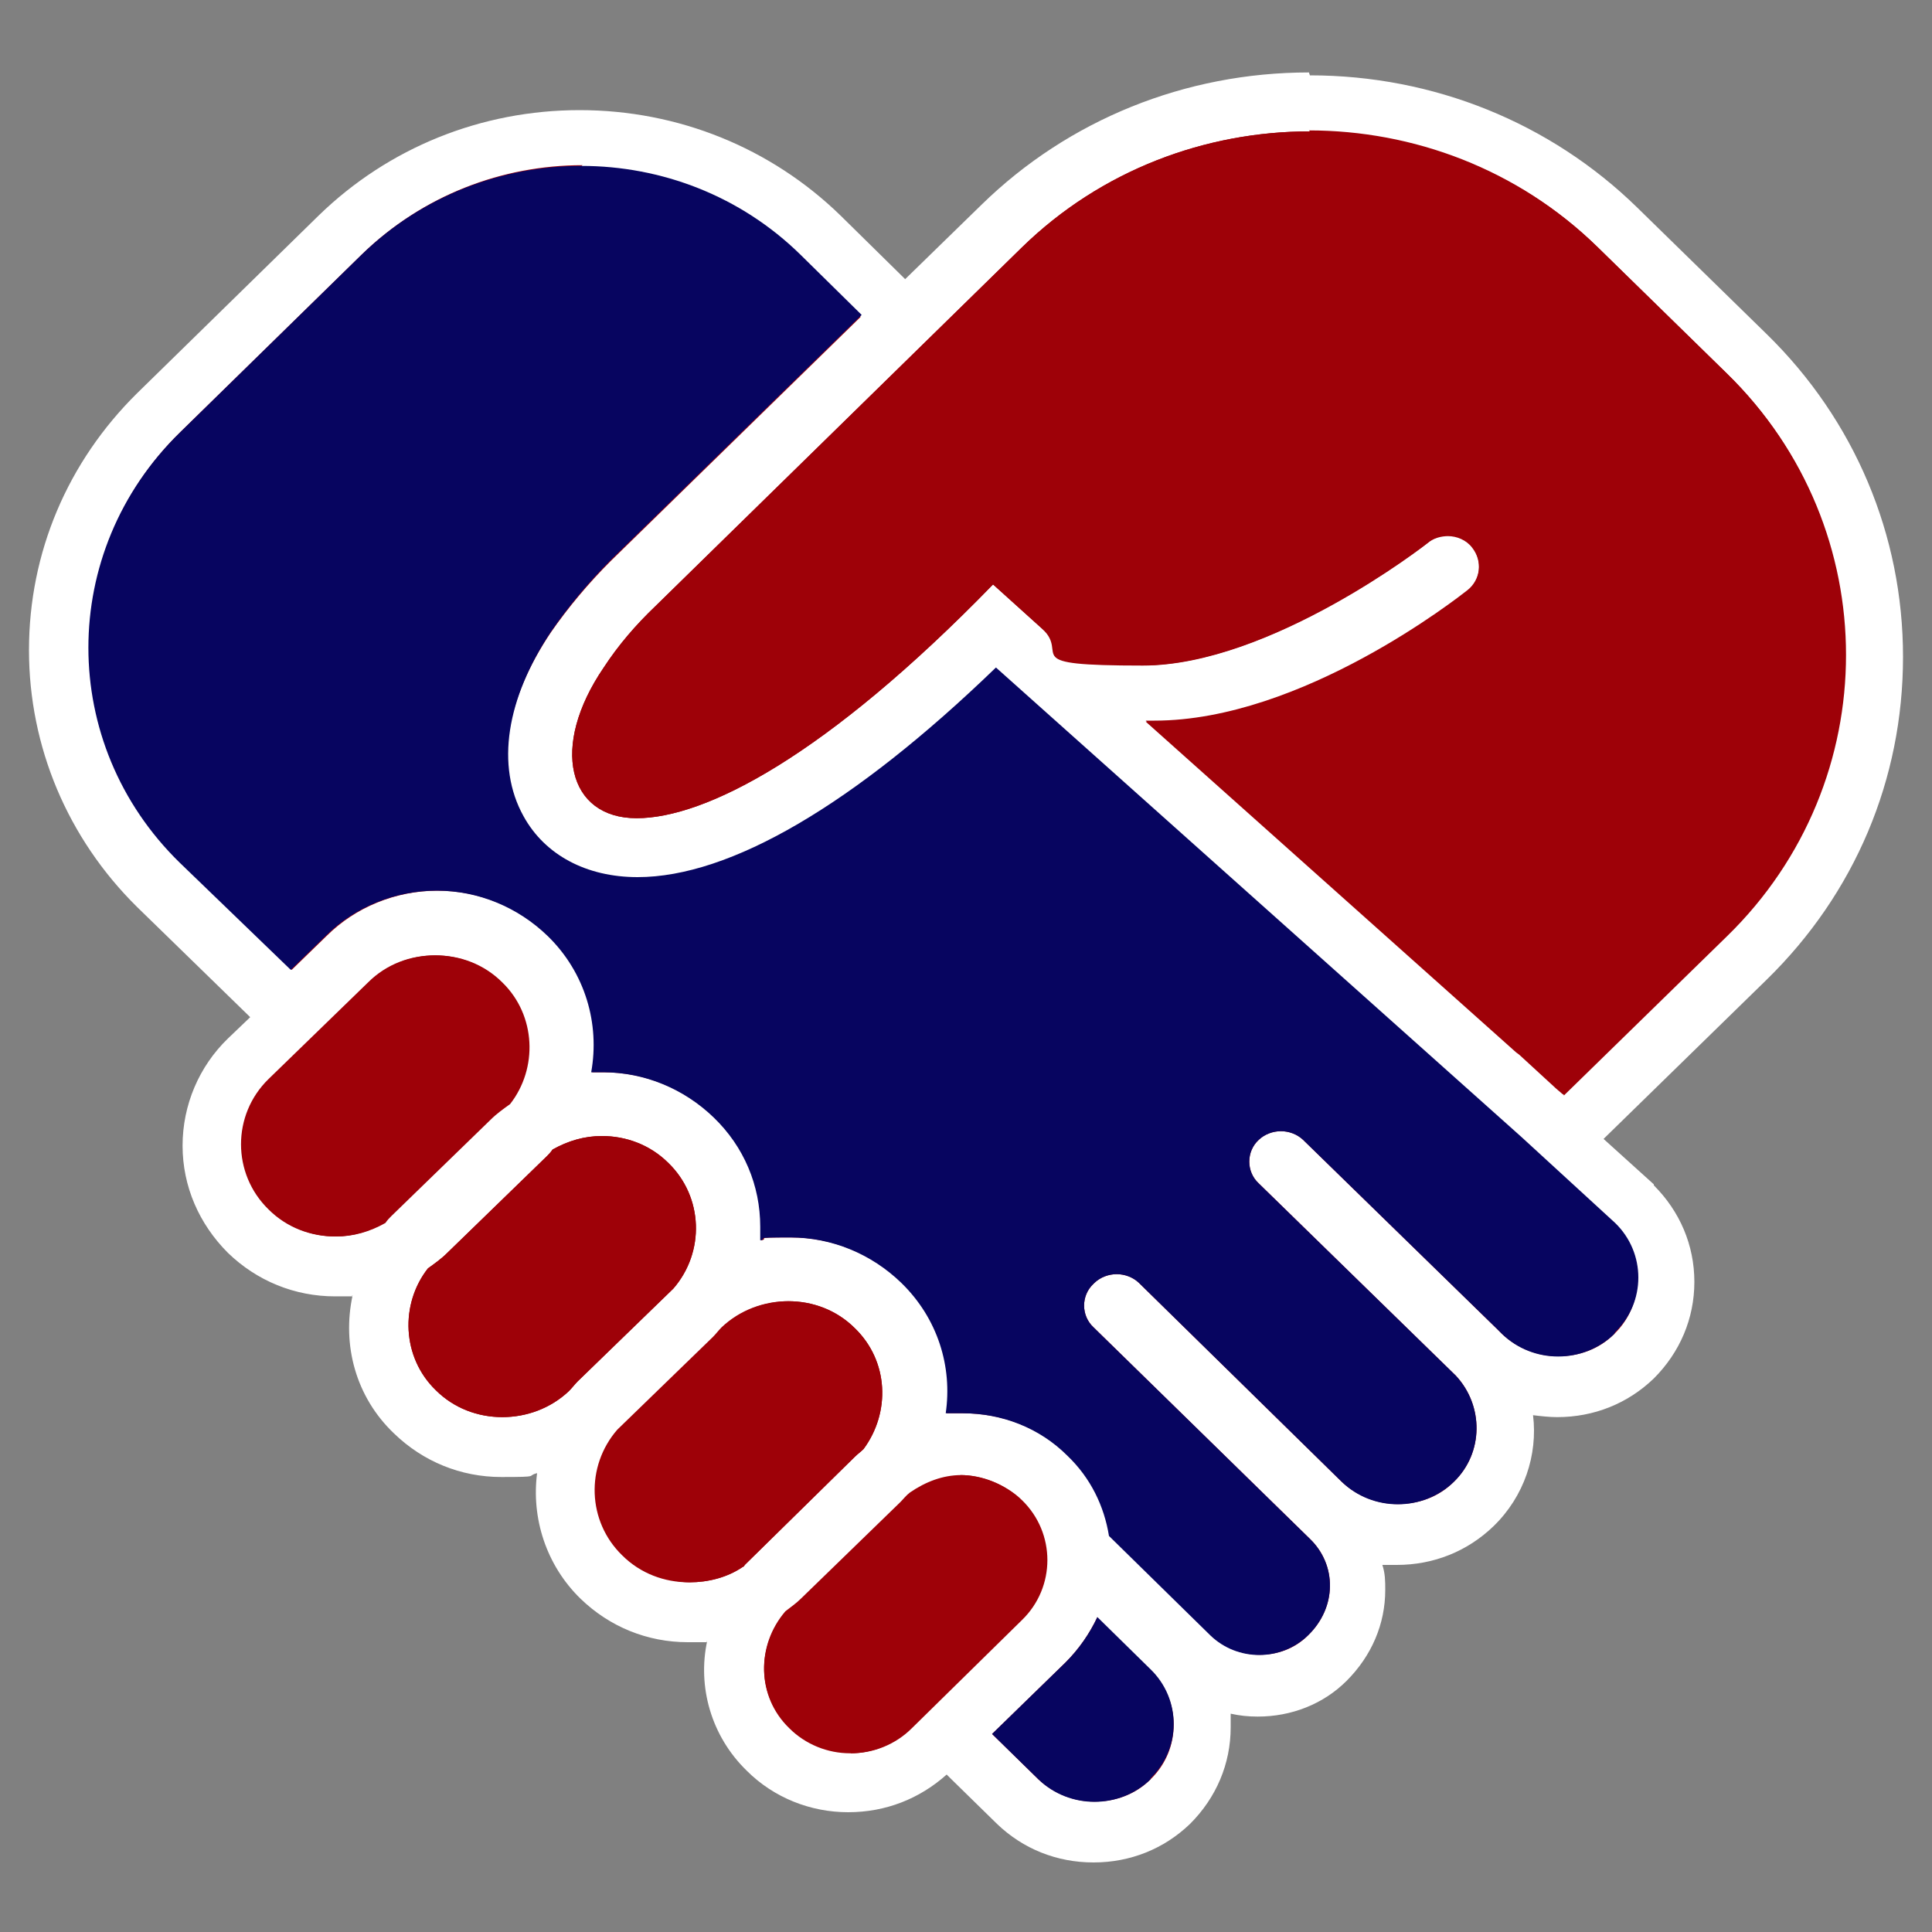
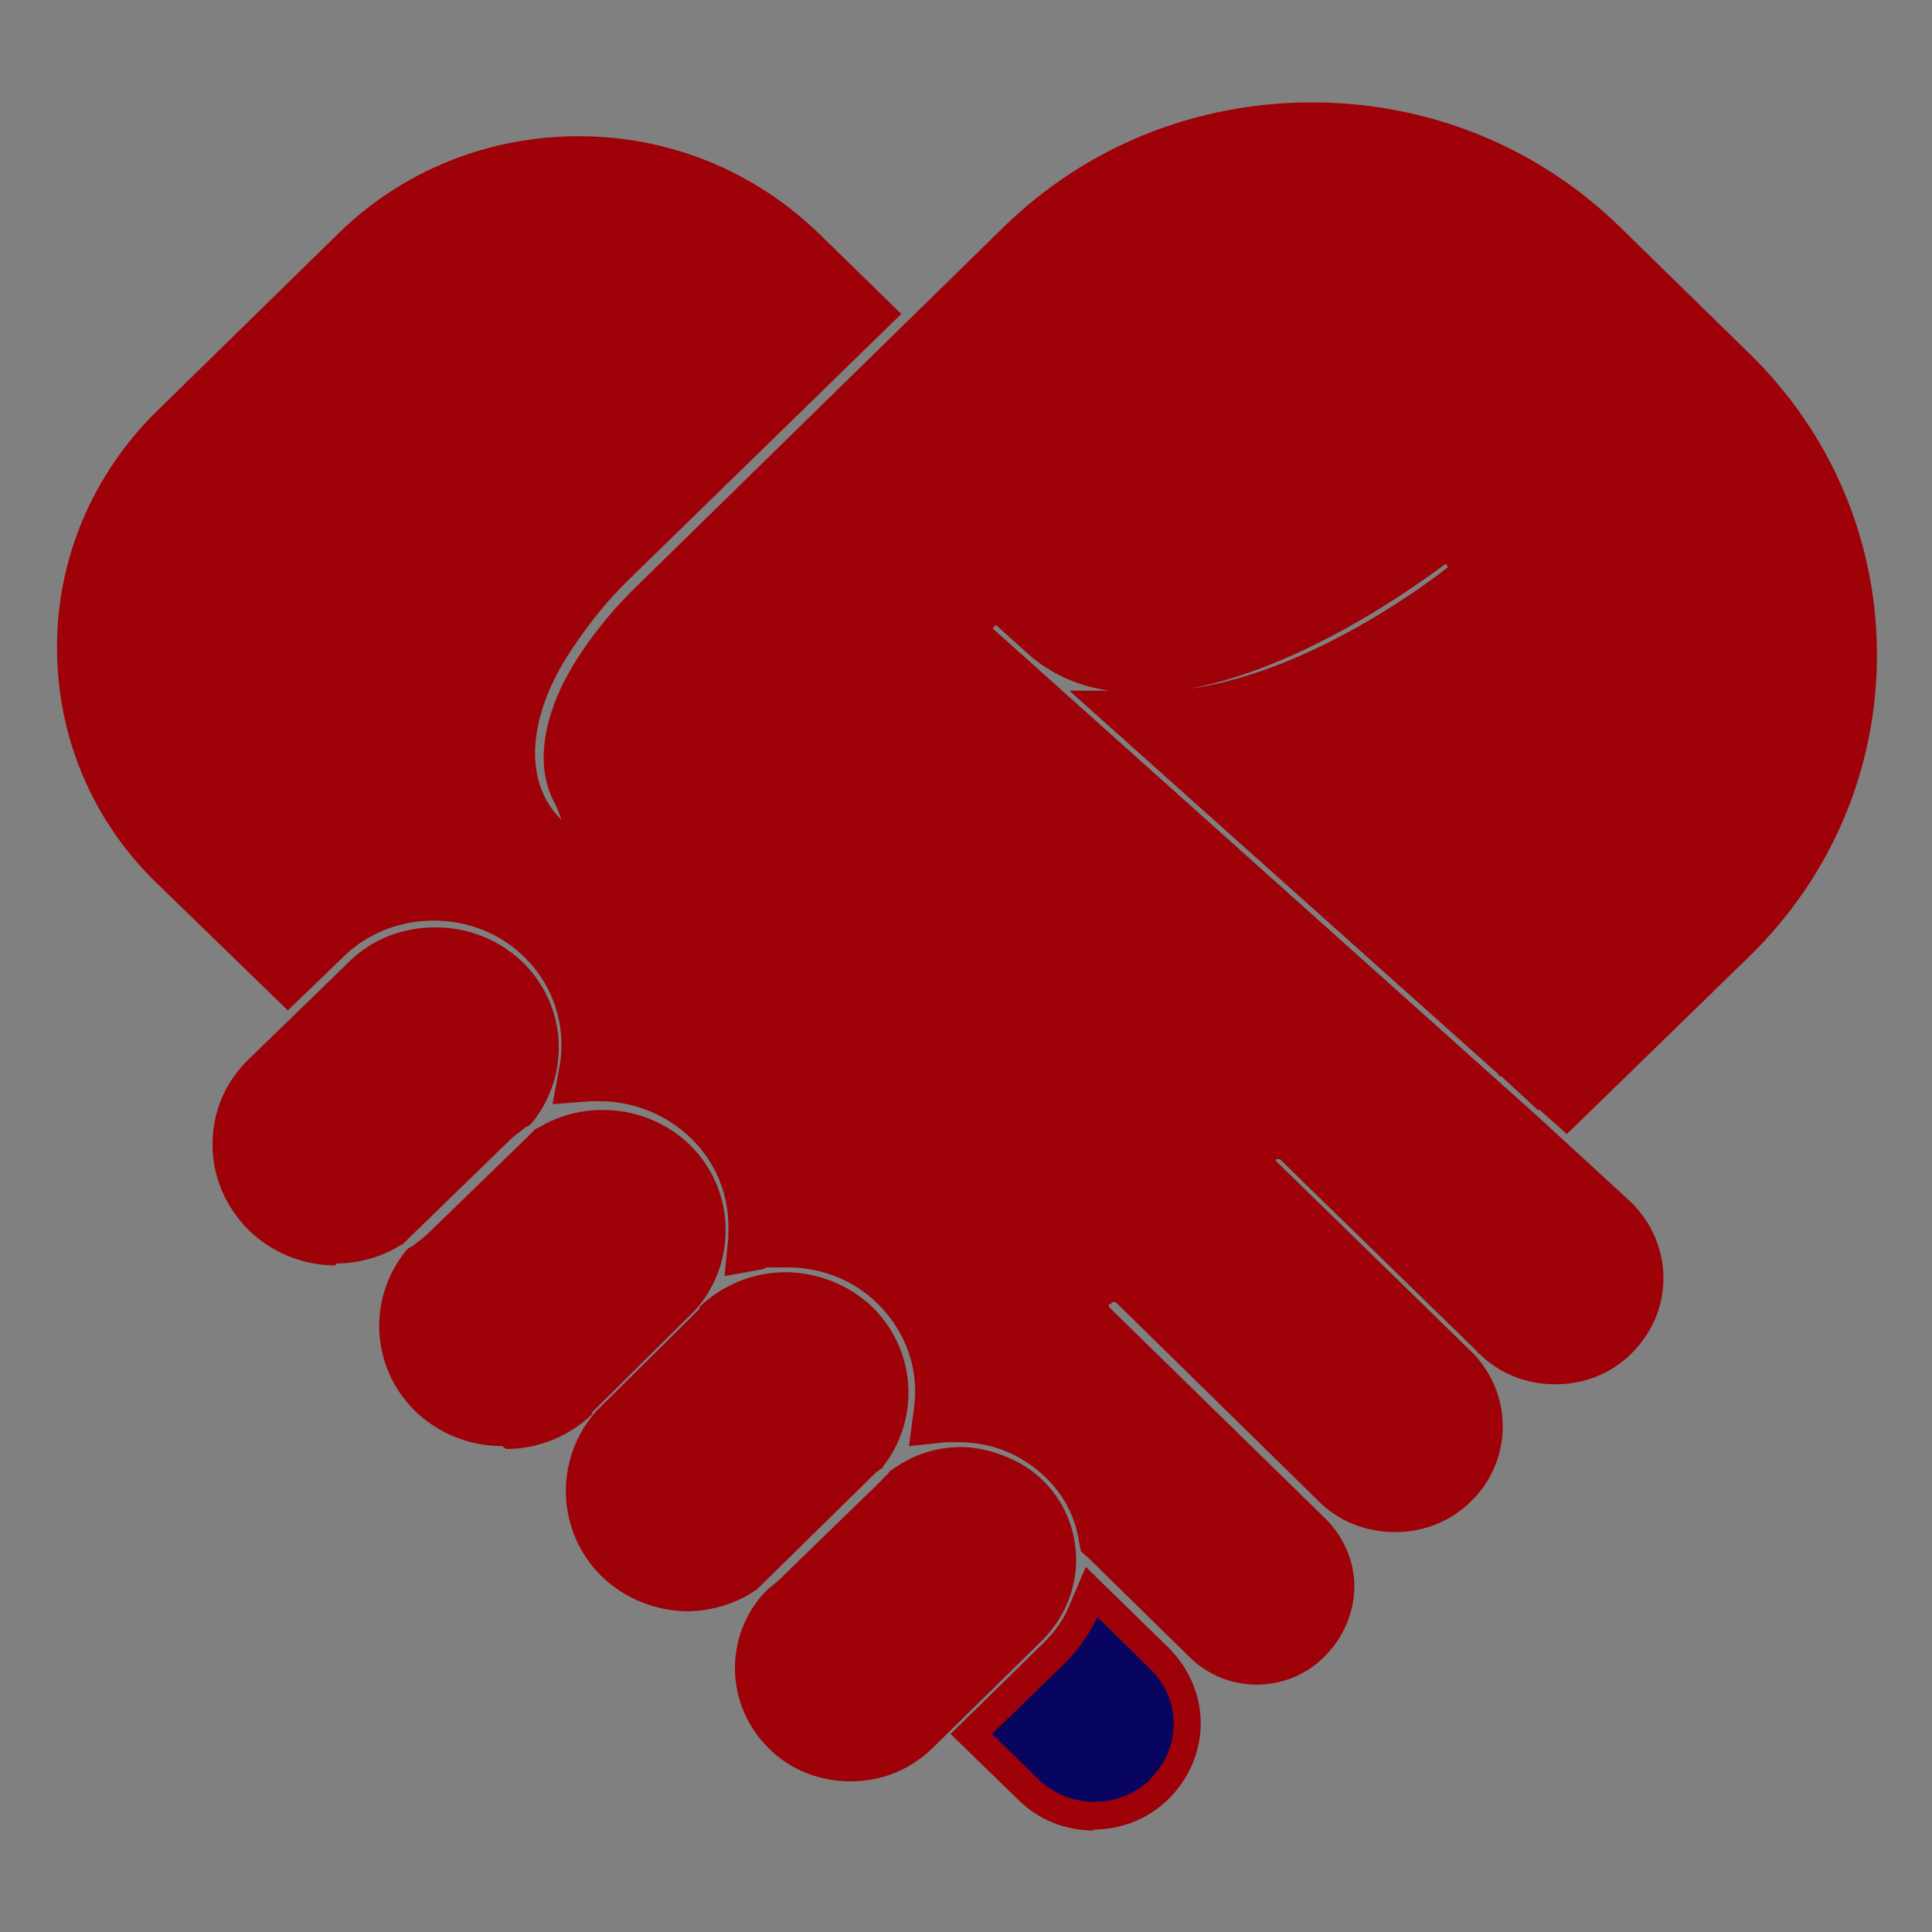
<svg xmlns="http://www.w3.org/2000/svg" version="1.1" viewBox="0 0 200 200">
  <rect x="0" y="0" width="200" height="200" fill="#808080" stroke="none" />
  <defs>
    <style>
      .cls-1 {
        fill: #070560;
      }

      .cls-2 {
        fill: #fff;
      }

      .cls-3 {
        fill: #e9e9e9;
      }

      .cls-4 {
        fill: #9e0108;
      }

      .cls-5 {
        display: none;
      }
    </style>
  </defs>
  <g>
    <g id="labor-warranty" class="cls-5">
      <g>
-         <ellipse class="cls-2" cx="95.8" cy="99.2" rx="40.4" ry="39.1" />
        <g>
-           <path class="cls-3" d="M119.4,190.5c-1.7,0-3.4-.7-4.6-1.8l-10.8-10.2c-.1-.1-.3-.2-.4-.2h-17c-.2,0-.3,0-.5.2l-9.7,9.9c-1.3,1.3-3,2-4.8,2s-1.2,0-1.8-.3c-6.9-2-13.6-4.8-19.8-8.3-2-1.1-3.3-3.3-3.4-5.7l-.4-14.8c0-.2,0-.3-.2-.4l-12-12c-.1-.1-.3-.2-.5-.2h-13.8c-2.5,0-4.7-1.2-5.9-3.3-3.5-6.3-6.2-13-8.2-19.9-.6-2.2,0-4.7,1.6-6.4l10.2-10.8c.1-.1.2-.3.2-.4v-17c0-.2,0-.3-.2-.5l-9.9-9.7c-1.8-1.7-2.4-4.3-1.7-6.6,2-6.9,4.8-13.6,8.3-19.8,1.1-2,3.3-3.3,5.7-3.4l14.8-.4c.2,0,.3,0,.4-.2l12-12c.1-.1.2-.3.2-.5v-13.8c0-2.5,1.2-4.7,3.3-5.9,6.3-3.5,13-6.2,19.9-8.2.6-.2,1.2-.2,1.8-.2,1.7,0,3.4.7,4.6,1.8l10.8,10.2c.1.1.3.2.4.2h17c.2,0,.3,0,.5-.2l9.7-9.9c1.3-1.3,3-2,4.8-2s1.2,0,1.8.3c6.9,2,13.6,4.8,19.8,8.3,2,1.1,3.3,3.3,3.4,5.7l.4,13.3-27.1,28.4-2-1.2c-6.3-3.6-13.3-5.5-20.5-5.5-22.7,0-41.1,18.4-41.1,41.1s18.4,41.1,41.1,41.1,41.1-18.4,41.1-41.1,0-.2,0-.2c0-.2,0-.4,0-.5v-1.2s41.2-43.1,41.2-43.1l1.9,3.8c2.6,5.2,4.6,10.5,6.1,15.9.6,2.2,0,4.7-1.6,6.4l-10.2,10.8c-.1.1-.2.3-.2.4v17c0,.2,0,.3.2.5l9.9,9.7c1.8,1.7,2.4,4.3,1.7,6.6-2,6.9-4.8,13.6-8.3,19.8-1.1,2-3.3,3.3-5.7,3.4l-14.8.4c-.2,0-.3,0-.4.2l-12,12c-.1.1-.2.3-.2.5v13.8c0,2.5-1.2,4.7-3.3,5.9-6.3,3.5-13,6.2-19.9,8.2-.6.2-1.2.2-1.8.2h0Z" />
          <path class="cls-2" d="M72.3,12.5c.9,0,1.9.4,2.6,1l10.8,10.2c.7.6,1.6,1,2.5,1h17c1,0,1.9-.4,2.6-1.1l9.7-9.9c.7-.7,1.7-1.1,2.6-1.1.3,0,.7,0,1,.1,6.8,2,13.2,4.7,19.2,8.1,1.1.6,1.8,1.8,1.9,3.1l.3,12-24.6,25.8c-6.5-3.7-14-5.9-22-5.9-24.4,0-44.1,19.8-44.1,44.1s19.8,44.1,44.1,44.1,44.1-19.8,44.1-44.1,0-.5,0-.8l37.4-39.1c2.4,4.9,4.4,10,5.9,15.4.3,1.2,0,2.6-.9,3.5l-10.2,10.8c-.6.7-1,1.6-1,2.5v17c0,1,.4,1.9,1.1,2.6l9.9,9.7c1,.9,1.3,2.4,1,3.6-2,6.8-4.7,13.2-8.1,19.2-.6,1.1-1.8,1.8-3.1,1.9l-14.8.4c-.9,0-1.8.4-2.5,1.1l-12,12c-.7.7-1.1,1.6-1.1,2.6v13.8c0,1.3-.6,2.6-1.8,3.3-6,3.3-12.5,6-19.3,7.9-.3,0-.6.1-1,.1-.9,0-1.9-.4-2.6-1l-10.8-10.2c-.7-.6-1.6-1-2.5-1h-17c-1,0-1.9.4-2.6,1.1l-9.7,9.9c-.7.7-1.7,1.1-2.6,1.1s-.7,0-1-.1c-6.8-2-13.2-4.7-19.2-8.1-1.1-.6-1.8-1.8-1.9-3.1l-.4-14.8c0-.9-.4-1.8-1.1-2.5l-12-12c-.7-.7-1.6-1.1-2.6-1.1s0,0,0,0h-13.8c0,0,0,0,0,0-1.3,0-2.6-.7-3.2-1.9-3.3-6-6-12.5-7.9-19.3-.3-1.2,0-2.6.9-3.5l10.2-10.8c.6-.7,1-1.6,1-2.5v-17c0-1-.4-1.9-1.1-2.6l-9.9-9.7c-1-.9-1.3-2.4-1-3.6,2-6.8,4.7-13.2,8.1-19.2.6-1.1,1.8-1.8,3.1-1.9l14.8-.4c.9,0,1.8-.4,2.5-1.1l12-12c.7-.7,1.1-1.6,1.1-2.6v-13.8c0-1.3.6-2.6,1.8-3.3,6-3.3,12.5-6,19.3-7.9.3,0,.6-.1,1-.1M72.3,6.5h0c-.9,0-1.7.1-2.6.4-7.1,2-14,4.8-20.5,8.4-3.1,1.7-5,5-5,8.5v12.8c0,0-10.6,10.7-10.6,10.7l-13.9.4c-3.4,0-6.5,2-8.2,4.9-3.6,6.5-6.5,13.4-8.6,20.5-1,3.4,0,7.1,2.5,9.6l9.2,9v15.1l-9.6,10.1c-2.3,2.5-3.2,6-2.3,9.3,2,7.1,4.8,14,8.4,20.5,1.7,3.1,4.9,5,8.5,5h0s12.9,0,12.9,0l10.7,10.7.4,13.9c0,3.4,2,6.5,4.9,8.2,6.5,3.6,13.4,6.5,20.5,8.6.9.2,1.8.4,2.7.4,2.6,0,5.1-1.1,6.9-2.9l9-9.2h15.1l10.1,9.6c1.8,1.7,4.2,2.7,6.7,2.7s1.7-.1,2.6-.4c7.1-2,14-4.8,20.5-8.4,3.1-1.7,5-5,5-8.5v-12.8c0,0,10.6-10.7,10.6-10.7l13.9-.4c3.4,0,6.5-2,8.2-4.9,3.6-6.5,6.5-13.4,8.6-20.5,1-3.4,0-7.1-2.5-9.6l-9.2-9v-15.1l9.6-10.1c2.3-2.5,3.2-6,2.3-9.3-1.6-5.6-3.7-11.1-6.3-16.4l-3.8-7.7-5.9,6.2-37.4,39.1-1.7,1.8v2.5c0,.2,0,.5,0,.7h0c0,21.1-17.1,38.1-38.1,38.1s-38.1-17.1-38.1-38.1,17.1-38.1,38.1-38.1,13.2,1.8,19,5.1l4.1,2.4,3.3-3.4,24.6-25.8,1.7-1.8v-2.5c0,0-.4-12-.4-12,0-3.4-2-6.5-4.9-8.2-6.5-3.6-13.4-6.5-20.5-8.6-.9-.2-1.8-.4-2.7-.4-2.6,0-5.1,1.1-6.9,2.9l-9,9.2h-15.1l-10.1-9.6c-1.8-1.7-4.2-2.7-6.7-2.7h0Z" />
        </g>
        <g>
          <path class="cls-4" d="M95.8,126.4c-2.9,0-5.7-1.1-7.9-3.2l-21.5-20.6c-4.5-4.3-4.7-11.5-.3-16.1,2.2-2.3,5.1-3.5,8.2-3.5s5.7,1.1,7.9,3.2l13.3,12.7L175.1,15.6c2.2-2.3,5.1-3.5,8.2-3.5s5.7,1.1,7.8,3.1c4.5,4.3,4.7,11.5.4,16.1l-87.5,91.6c-2.1,2.2-4.9,3.4-8,3.5h-.2Z" />
          <path class="cls-2" d="M183.3,15.1c2.1,0,4.2.8,5.8,2.3,3.3,3.2,3.5,8.5.3,11.8l-87.5,91.6c-1.5,1.6-3.6,2.5-5.9,2.6,0,0-.1,0-.2,0-2.2,0-4.2-.8-5.8-2.3l-21.5-20.6c-3.3-3.2-3.4-8.5-.3-11.8,1.6-1.7,3.8-2.6,6-2.6s4.2.8,5.8,2.3l15.5,14.8L177.3,17.7c1.6-1.7,3.8-2.6,6-2.6M183.3,9.1c-3.9,0-7.7,1.6-10.4,4.4l-77.6,81.2-11.1-10.7c-2.7-2.6-6.2-4-9.9-4s-7.6,1.6-10.4,4.4c-5.5,5.7-5.3,14.8.4,20.3l21.5,20.6c2.7,2.6,6.2,4,9.9,4s.2,0,.3,0c3.8,0,7.4-1.7,10-4.4l87.5-91.6c2.6-2.8,4.1-6.4,4-10.2,0-3.8-1.7-7.4-4.4-10.1-2.7-2.6-6.2-4-9.9-4h0Z" />
        </g>
        <path class="cls-1" d="M172.1,89.8l10.2-10.8c.9-.9,1.2-2.3.9-3.5-1.5-5.4-3.5-10.5-5.9-15.4l-37.4,39.1c0,.3,0,.5,0,.8,0,24.4-19.8,44.1-44.1,44.1s-44.1-19.8-44.1-44.1,19.8-44.1,44.1-44.1,15.5,2.2,22,5.9l24.6-25.8-.3-12c0-1.3-.7-2.5-1.9-3.1-6-3.4-12.4-6.1-19.2-8.1-1.3-.4-2.7,0-3.6,1l-9.7,9.9c-.7.7-1.6,1.1-2.6,1.1h-17c-.9,0-1.8-.4-2.5-1l-10.8-10.2c-.9-.9-2.3-1.2-3.5-.9-6.8,1.9-13.2,4.6-19.3,7.9-1.2.6-1.9,1.9-1.9,3.3v13.8c0,1-.3,1.9-1,2.6l-12,12c-.7.7-1.5,1-2.5,1.1l-14.8.4c-1.3,0-2.5.7-3.1,1.9-3.4,6-6.1,12.4-8.1,19.2-.4,1.3,0,2.7,1,3.6l9.9,9.7c.7.7,1.1,1.6,1.1,2.6v17c0,.9-.4,1.8-1,2.5l-10.2,10.8c-.9.9-1.2,2.3-.9,3.5,1.9,6.8,4.6,13.2,7.9,19.3.6,1.2,1.9,1.9,3.3,1.9h13.8c1,0,1.9.3,2.6,1l12,12c.7.7,1,1.5,1.1,2.5l.4,14.8c0,1.3.7,2.5,1.9,3.1,6,3.4,12.4,6.1,19.2,8.1,1.3.4,2.7,0,3.6-1l9.7-9.9c.7-.7,1.6-1.1,2.6-1.1h17c.9,0,1.8.4,2.5,1l10.8,10.2c.9.9,2.3,1.2,3.5.9,6.8-1.9,13.2-4.6,19.3-7.9,1.2-.6,1.9-1.9,1.9-3.3v-13.8c0-1,.3-1.9,1-2.6l12-12c.7-.7,1.5-1,2.5-1.1l14.8-.4c1.3,0,2.5-.7,3.1-1.9,3.4-6,6.1-12.4,8.1-19.2.4-1.3,0-2.7-1-3.6l-9.9-9.7c-.7-.7-1.1-1.6-1.1-2.6v-17c0-.9.4-1.8,1-2.5Z" />
        <path class="cls-4" d="M95.6,103.3L177.3,17.7c1.6-1.7,3.8-2.6,6-2.6s4.2.8,5.8,2.3c3.3,3.2,3.5,8.5.3,11.8l-87.5,91.6c-1.5,1.6-3.6,2.5-5.9,2.6,0,0-.1,0-.2,0-2.2,0-4.2-.8-5.8-2.3l-21.5-20.6c-3.3-3.2-3.4-8.5-.3-11.8,1.6-1.7,3.8-2.6,6-2.6s4.2.8,5.8,2.3l15.5,14.8Z" />
      </g>
    </g>
    <g id="experience" class="cls-5">
      <g>
        <g id="Path_5515">
          <path class="cls-3" d="M100,195.2c-1,0-1.9-.2-2.8-.6l-21.8-10.4c-16.4-7.9-30.3-20.2-40-35.6-9.7-15.4-14.9-33.2-15-51.4v-53.8c0-2.6,1.5-4.9,3.9-5.9L97.4,5.4c.8-.4,1.7-.5,2.6-.5s1.8.2,2.6.5l71.9,31.5,1.1.5c2.4,1,3.9,3.4,3.9,5.9v53.8c0,18.2-5.3,36-15,51.4s-23.6,27.7-40,35.6l-21.8,10.4c-.9.4-1.8.6-2.8.6Z" />
          <path class="cls-2" d="M100,7.8c.5,0,1,0,1.4.3l73.1,32h0c1.3.5,2.1,1.8,2.1,3.2v53.8c-.1,36-20.8,68.8-53.3,84.4l-21.8,10.4c-.5.2-1,.3-1.5.3s-1-.1-1.5-.3l-21.8-10.4c-32.5-15.6-53.2-48.4-53.3-84.4v-53.8c0-1.4.8-2.6,2.1-3.2L98.6,8.1c.4-.2.9-.3,1.4-.3M100,1.8c-1.3,0-2.6.3-3.8.8L23.1,34.6c-3.4,1.5-5.7,4.9-5.7,8.7v53.8c0,18.8,5.4,37.2,15.5,53,10,15.9,24.3,28.6,41.2,36.7l21.8,10.4c1.3.6,2.7.9,4.1.9s2.8-.3,4.1-.9l21.7-10.4c17-8.1,31.2-20.9,41.3-36.7,10-15.9,15.4-34.2,15.5-53v-53.8c0-3.8-2.2-7.2-5.7-8.7l-1.5-.7L103.8,2.6c-1.2-.5-2.5-.8-3.8-.8h0Z" />
        </g>
        <g id="Path_5515-2" data-name="Path_5515">
          <path class="cls-1" d="M174.5,40.1L101.4,8.1c-.9-.4-1.9-.4-2.8,0L25.5,40.1c-1.3.5-2.1,1.8-2.1,3.2v53.8c.2,36,20.9,68.8,53.3,84.4l21.8,10.4c1,.5,2.1.5,3,0l21.8-10.4c32.5-15.6,53.2-48.4,53.3-84.4v-53.8c0-1.4-.8-2.6-2.1-3.2h0Z" />
        </g>
        <g>
          <path class="cls-4" d="M72.2,139.9c-6.6,0-12.1-5.4-12.1-12.1s1.3-6.3,3.5-8.5l23.4-23.4,11.4,11.4-.3,1.1c-.7,2.8-.5,5.7.5,8.5l.4,1.2-18.4,18.4c-2.2,2.2-5.4,3.5-8.5,3.5ZM73.9,124.5c-.9,0-1.6.7-1.6,1.6s.7,1.6,1.6,1.6,1.6-.7,1.6-1.6-.7-1.6-1.6-1.6ZM123.7,139.9c-1.8,0-3.5-.7-4.8-2l-16.6-16.6c-3.8-3.8-4.9-9.3-3.1-14.2l-14.6-14.6h-7.2c-1.7,0-3.4-.8-4.4-2.2l-11.8-15.4c-1.7-2.2-1.5-5.4.5-7.3l5.9-5.9c1.1-1.1,2.5-1.6,3.9-1.6s2.4.4,3.4,1.2l15.4,11.8c1.4,1,2.2,2.7,2.2,4.4v7.2l14.6,14.6c1.5-.6,3.1-.9,4.7-.9,3.6,0,7,1.4,9.5,3.9l16.6,16.6c1.3,1.3,2,3,2,4.8s-.7,3.5-2,4.8l-9.5,9.5c-1.3,1.3-3,2-4.8,2ZM121.9,101.8c-2.7-2.7-6.2-4.2-10-4.2s-2.3.1-3.5.4l-1.1.3-14-14v-.9c0-12.9,10.5-23.3,23.3-23.3s3.3.2,4.9.5c1.5.3,2.6,1.3,3,2.8.4,1.5,0,3.1-1.1,4.2l-9.5,9.5c0,0-.1.2-.1.3v8.5c0,.2.2.4.4.4h8.5c0,0,.2,0,.3-.1l9.5-9.5c.8-.8,1.9-1.3,3-1.3,1.9,0,3.5,1.3,3.9,3.2.3,1.6.5,3.3.5,4.9,0,9-5.3,17.3-13.4,21.1l-1.3.6-3.3-3.3Z" />
          <path class="cls-2" d="M71.6,62.1c.8,0,1.5.2,2.2.7l15.4,11.8c.9.7,1.4,1.7,1.4,2.8v8l16.1,16.1c1.6-.8,3.4-1.2,5.2-1.2,2.9,0,5.9,1.1,8.1,3.3l16.6,16.6c1.9,1.9,1.9,4.9,0,6.7l-9.5,9.5c-.9.9-2.1,1.4-3.4,1.4s-2.4-.5-3.4-1.4l-16.6-16.6c-3.6-3.6-4.3-9-2.1-13.3l-16.1-16.1h-8c-1.1,0-2.1-.5-2.8-1.4l-11.8-15.4c-1.1-1.4-.9-3.4.3-4.7l5.9-5.9c.7-.7,1.6-1,2.5-1M116.6,62.1c1.6,0,3.1.2,4.5.5,1.7.4,2.1,2.4.9,3.6l-9.5,9.5c-.4.4-.7,1.1-.7,1.7v8.5c0,1.3,1.1,2.4,2.4,2.4h8.5c.6,0,1.2-.3,1.7-.7l9.5-9.5c.5-.5,1.1-.7,1.6-.7.9,0,1.7.6,2,1.6.3,1.5.5,3,.5,4.5,0,8.5-5,15.9-12.3,19.3l-2.3-2.3c-3.2-3.2-7.3-4.7-11.4-4.7-1.3,0-2.7.2-4,.5l-12.6-12.6h0c0-11.9,9.6-21.4,21.3-21.4M87,98.7l9.1,9.1c-.8,3.2-.6,6.5.5,9.6l-17.4,17.4c-1.9,1.9-4.4,2.9-7.1,2.9-5.6,0-10.1-4.5-10.1-10.1s1.1-5.2,2.9-7.1l22-22M73.9,129.6c2,0,3.6-1.6,3.6-3.6s-1.6-3.6-3.6-3.6-3.6,1.6-3.6,3.6,1.6,3.6,3.6,3.6M71.6,58.1h0c-2,0-3.9.8-5.3,2.2l-5.9,5.9c-2.7,2.7-2.9,6.9-.7,9.9l11.9,15.4c1.4,1.8,3.6,3,6,3h6.4l.9.9-.5.5-22,22c-2.6,2.6-4.1,6.2-4.1,9.9,0,7.7,6.3,14.1,14.1,14.1s7.3-1.5,9.9-4.1l17.1-17.1c.5.7,1.1,1.4,1.7,2.1l16.6,16.6c1.7,1.7,3.8,2.6,6.2,2.6s4.5-.9,6.2-2.6l9.5-9.5c1.7-1.7,2.6-3.8,2.6-6.2s-.9-4.5-2.6-6.2l-11.4-11.4c8.5-4.3,14-13.1,14-22.7s-.2-3.6-.6-5.4c-.6-2.8-3-4.7-5.9-4.7-1.7,0-3.2.7-4.4,1.9l-9,9h-6.2v-6.2l9-9c1.6-1.6,2.2-4,1.6-6.2-.6-2.1-2.3-3.7-4.5-4.1-1.8-.4-3.6-.6-5.4-.6-10.4,0-19.4,6.3-23.3,15.3-.5-.7-1.1-1.4-1.8-1.9l-15.4-11.8c-1.3-1-2.9-1.6-4.6-1.6h0Z" />
        </g>
      </g>
    </g>
    <g id="integrity">
      <g>
        <g>
          <path class="cls-4" d="M113.3,189.5c-3,0-5.8-1.1-7.9-3.2l-7-6.8,9.7-9.5c1.1-1.1,2-2.3,2.6-3.8l1.7-4,8.6,8.4c2.1,2.1,3.3,4.9,3.3,7.8s-1.2,5.7-3.3,7.8c-2.1,2.1-4.9,3.2-7.9,3.2ZM88,184.4c-3.2,0-6.2-1.2-8.4-3.4-4.5-4.4-4.7-11.5-.5-16.1l.2-.2.2-.2c.5-.4.9-.7,1.3-1.1l10.3-10c.3-.3.5-.6.8-.8l.2-.3.3-.2c2.1-1.5,4.5-2.3,7.1-2.3s6.2,1.2,8.4,3.4c2.3,2.2,3.5,5.2,3.5,8.3s-1.3,6.1-3.5,8.3l-11.4,11.2c-2.3,2.2-5.2,3.4-8.4,3.4ZM130.2,174.4c-2.7,0-5.2-1-7.1-2.9l-10.4-10.2-.8-.7-.2-1c-.4-2.6-1.6-4.9-3.5-6.7-2.4-2.3-5.5-3.6-8.9-3.6s-.9,0-1.4,0l-3.8.4.5-3.8c.6-4.1-.8-8-3.7-10.9-2.5-2.5-5.9-3.8-9.4-3.8s-1.7,0-2.6.2l-3.9.7.4-4c0-.4,0-.8,0-1.2,0-3.4-1.4-6.7-3.9-9.1-2.5-2.4-5.9-3.8-9.4-3.8s-.7,0-1,0l-3.9.3.7-3.8c.8-4.2-.6-8.5-3.6-11.4-2.5-2.5-5.9-3.8-9.4-3.8s-6.9,1.3-9.4,3.8l-5.7,5.5-13.6-13.2c-6.7-6.5-10.3-15.2-10.3-24.4s3.7-17.9,10.3-24.4l18.8-18.4c6.6-6.5,15.5-10.1,24.9-10.1s18.2,3.6,24.9,10.1l8.5,8.3-28.1,27.4c-2.2,2.1-4.1,4.5-5.8,7-4.1,6-5.1,11.9-2.8,16,1.7,3,5,4.8,9.1,4.8,6.1,0,17.2-3.6,35-20.8l2-1.9,56.4,50.5,9.8,9c2.1,2.1,3.3,4.9,3.3,7.8,0,3-1.2,5.7-3.3,7.8-2.1,2.1-4.9,3.2-7.9,3.2s-5.8-1.1-7.9-3.2h-.1c0-.1-.2-.3-.2-.3,0,0-.1-.1-.2-.2l-20.1-19.6c0,0-.2,0-.2,0s-.1,0-.2,0h0c0,0,0,.1,0,.1,0,0,0,0,0,.1l20.5,20c4.1,4.4,3.9,11.1-.3,15.2-2.1,2.1-4.9,3.2-7.9,3.2s-5.8-1.1-7.9-3.2l-21-20.6c0,0-.2,0-.2,0s0,0-.2,0c0,0-.1.2-.1.2h-.2c0,.1,0,.2,0,.2,0,0,0,0,0,.1l22.4,21.9c1.9,1.9,3,4.4,3,7,0,2.7-1.1,5.3-3.1,7.3-1.9,1.9-4.4,2.9-7.1,2.9ZM71.3,166.8c-3.4,0-6.6-1.3-9-3.6-4.7-4.6-5-12.1-.6-17.1h0c0,0,9.9-9.8,9.9-9.8.3-.3.5-.5.8-.8h0c0-.1,0-.2,0-.2,2.4-2.3,5.6-3.6,8.9-3.6s6.6,1.3,9,3.6c4.5,4.4,5,11.4,1.2,16.4l-.2.3-.3.2c-.3.2-.5.4-.8.7l-11.4,11.2c0,0-.1.1-.2.2l-.2.2-.3.2c-2.1,1.4-4.6,2.1-7.1,2.1ZM52,149.7c-3.4,0-6.6-1.3-9-3.6-4.6-4.5-5-11.6-1-16.6l.3-.3.4-.2c.6-.5,1.2-.9,1.6-1.3l10.3-10c.1-.1.2-.2.3-.3l.5-.5.4-.2c2-1.2,4.3-1.8,6.6-1.8,3.4,0,6.6,1.3,9,3.6,4.7,4.6,5,12.1.6,17.1h0c0,0-9.9,9.8-9.9,9.8-.3.3-.5.5-.8.8h0c0,.1,0,.2,0,.2-2.4,2.3-5.6,3.6-8.9,3.6ZM34.8,131c-3.4,0-6.6-1.3-9-3.6-2.4-2.4-3.8-5.5-3.8-8.9,0-3.4,1.3-6.5,3.8-8.9l10.3-10c2.4-2.4,5.6-3.6,9-3.6s6.6,1.3,9,3.6c4.6,4.5,5,11.6,1,16.6l-.3.3-.4.2c-.6.5-1.2.9-1.6,1.3l-10.3,10c-.1.1-.2.2-.3.3l-.5.5-.4.2c-2,1.2-4.3,1.8-6.6,1.8ZM159.2,114.9l-3.8-3.5h-.2c0-.1-.2-.3-.2-.3l-44.3-39.6h4.1c-3.4-.5-6.4-1.9-8.8-4.2l-2.9-2.6c-14.9,14.9-28,23-37,23s-7.1-1.7-8.7-4.6c-2.2-4.1-1.1-9.8,2.8-15.6,1.7-2.5,3.6-4.8,5.8-6.9l37.9-37.1c8.5-8.3,19.8-12.9,31.9-12.9s23.4,4.6,31.9,12.9l13.4,13.1c8.5,8.3,13.2,19.4,13.2,31.2s-4.7,22.9-13.2,31.2l-18.9,18.4-2.8-2.5ZM149.8,58.4c0,0-.1,0-.2,0-.2.1-13.4,10.5-26.5,12.9,13.2-1.8,26.2-12.1,26.8-12.6,0,0,0,0,0-.1,0,0,0,0,0,0,0,0-.2,0-.2,0Z" />
-           <path class="cls-2" d="M135.5,13.5c10.8,0,21.6,4,29.8,12l13.4,13.1c16.4,16,16.4,42.2,0,58.2l-16.9,16.5-.7-.6-3.7-3.4c-.2-.2-.4-.3-.5-.4l-38.3-34.2c.3,0,.6,0,.9,0,15.3,0,31.5-12.8,32.4-13.5,1.4-1.1,1.6-3.1.5-4.5-.6-.8-1.6-1.2-2.5-1.2-.7,0-1.5.2-2.1.7-.2.2-16.3,12.7-29.5,12.7s-7.5-1.1-10.4-3.8l-5.1-4.6c-17.3,17.8-29.8,24.2-36.9,24.2s-9-7.4-3.4-15.6c1.5-2.3,3.3-4.4,5.4-6.4l37.9-37.1c8.2-8,19-12,29.8-12M60,17.4c8.2,0,16.5,3.1,22.8,9.2l6.3,6.2-25.9,25.3c-2.3,2.3-4.4,4.8-6.2,7.4-4.7,7-5.8,14-2.9,19.2,2.2,4,6.5,6.3,11.8,6.3,9.6,0,22.4-7.5,37.1-21.7l54.4,48.6,9.7,8.9c3.2,3.1,3.2,8.2,0,11.3-1.6,1.6-3.7,2.3-5.8,2.3s-4.2-.8-5.8-2.3c-.2-.2-.3-.3-.5-.5l-20.1-19.6c-.6-.6-1.5-.9-2.3-.9s-1.7.3-2.3.9c0,0,0,0,0,0,0,0,0,0,0,0-1.3,1.2-1.3,3.3,0,4.5l20.4,19.9c2.9,3.1,2.9,8-.2,11-1.6,1.6-3.7,2.3-5.8,2.3s-4.2-.8-5.8-2.3l-21-20.6c-.6-.6-1.5-.9-2.3-.9s-1.7.3-2.3.9c0,0,0,0,0,0,0,0,0,0-.1.1-1.3,1.2-1.3,3.3,0,4.5l22.4,21.9c2.8,2.7,2.8,7.1-.2,10-1.4,1.4-3.2,2-5,2s-3.6-.7-5-2l-10.5-10.3s0,0,0,0c-.5-3.1-1.9-6-4.3-8.3-2.9-2.9-6.8-4.4-10.9-4.4s-1.1,0-1.7,0c.7-4.8-.8-9.8-4.6-13.5-3.1-3-7.2-4.7-11.5-4.7s-2.1.1-3.1.3c0-.5,0-1,0-1.4,0-4.3-1.7-8.3-4.8-11.3-3.1-3-7.2-4.7-11.5-4.7s-.8,0-1.2,0c.9-5-.6-10.3-4.5-14.1-3.1-3-7.2-4.7-11.5-4.7s-8.5,1.7-11.5,4.7l-3.6,3.5-11.5-11.2c-12.6-12.3-12.6-32.2,0-44.5l18.8-18.4c6.3-6.1,14.5-9.2,22.8-9.2M45,98.9c2.5,0,5,.9,6.9,2.8,3.5,3.4,3.7,8.9.8,12.6-.7.5-1.4,1-2,1.6l-10.3,10c-.2.2-.4.4-.6.7-1.6.9-3.3,1.4-5.1,1.4-2.5,0-5-.9-6.9-2.8-3.8-3.7-3.8-9.8,0-13.5l10.3-10c1.9-1.9,4.4-2.8,6.9-2.8M62.3,117.6c2.5,0,5,.9,6.9,2.8,3.6,3.5,3.8,9.2.5,13l-9.9,9.6c-.3.3-.6.7-.9,1-1.9,1.8-4.4,2.7-6.9,2.7s-5-.9-6.9-2.8c-3.5-3.4-3.7-8.9-.8-12.6.7-.5,1.4-1,2-1.6l10.3-10c.2-.2.4-.4.6-.7,1.6-.9,3.3-1.4,5.1-1.4M81.6,134.7c2.5,0,5,.9,6.9,2.8,3.5,3.4,3.7,8.7.9,12.5-.3.3-.6.5-.9.8l-11.4,11.2c0,0-.1.2-.2.2-1.6,1.1-3.6,1.6-5.5,1.6s-5-.9-6.9-2.8c-3.6-3.5-3.8-9.2-.5-13l9.9-9.6c.3-.3.6-.7.9-1,1.9-1.8,4.4-2.7,6.9-2.7M99.4,152.7c2.3,0,4.6.9,6.3,2.6h0c3.5,3.4,3.5,9,0,12.4l-11.4,11.2c-1.7,1.7-4,2.6-6.3,2.6s-4.6-.9-6.3-2.6c-3.4-3.3-3.4-8.5-.4-12,.5-.4,1.1-.8,1.6-1.3l10.3-10c.3-.3.6-.7,1-1,1.6-1.1,3.4-1.8,5.3-1.8M113.6,167.5l5.5,5.4c3.2,3.1,3.2,8.2,0,11.3-1.6,1.6-3.7,2.3-5.8,2.3s-4.2-.8-5.8-2.3l-4.8-4.7,7.6-7.4c1.4-1.4,2.5-3,3.3-4.7M135.5,7.5c-12.8,0-24.9,4.9-33.9,13.7l-7.9,7.7-.4-.4-6.3-6.2c-7.2-7-16.8-10.9-27-10.9s-19.8,3.9-27,10.9l-18.8,18.4c-7.2,7.1-11.2,16.5-11.2,26.6,0,10,4,19.5,11.2,26.6l11.5,11.2.2.2-2.3,2.2c-3,2.9-4.7,6.9-4.7,11.1,0,4.2,1.7,8.1,4.7,11.1,3,2.9,6.9,4.5,11.1,4.5s1.2,0,1.8-.1c-1.1,5.1.3,10.5,4.3,14.3,3,2.9,6.9,4.5,11.1,4.5s2.5-.1,3.7-.4c-.6,4.6.9,9.5,4.5,13,3,2.9,6.9,4.5,11.1,4.5s1.4,0,2-.1c-1,4.7.4,9.8,4.1,13.4,2.8,2.8,6.6,4.3,10.5,4.3s7.4-1.4,10.2-3.9l.4.4,4.8,4.7c2.7,2.6,6.2,4,10,4s7.3-1.4,10-4c2.7-2.7,4.2-6.2,4.2-10,0-.5,0-1,0-1.4.9.2,1.8.3,2.8.3,3.5,0,6.8-1.3,9.2-3.7,2.6-2.6,4-5.9,4-9.4,0-.9,0-1.7-.3-2.6.5,0,1,0,1.5,0,3.8,0,7.3-1.4,10-4,3.2-3.1,4.6-7.4,4.1-11.5.8.1,1.7.2,2.5.2,3.8,0,7.3-1.4,10-4,2.7-2.7,4.2-6.2,4.2-10,0-3.8-1.5-7.3-4.2-10h0c0,0,0-.1,0-.1l-5.2-4.7h0c0,0,16.9-16.5,16.9-16.5,9.1-8.9,14.1-20.7,14.1-33.4,0-12.6-5-24.5-14.1-33.4l-13.4-13.1c-9-8.8-21.1-13.7-33.9-13.7h0Z" />
        </g>
        <g>
          <path class="cls-4" d="M34.8,128c-2.5,0-5-.9-6.9-2.8-3.8-3.7-3.8-9.8,0-13.5l10.3-10c1.9-1.9,4.4-2.8,6.9-2.8s5,.9,6.9,2.8c3.5,3.4,3.7,8.9.8,12.6-.7.5-1.4,1-2,1.6l-10.3,10c-.2.2-.4.4-.6.7-1.6.9-3.3,1.4-5.1,1.4Z" />
          <path class="cls-4" d="M52,146.7c-2.5,0-5-.9-6.9-2.8-3.5-3.4-3.7-8.9-.8-12.6.7-.5,1.4-1,2-1.6l10.3-10c.2-.2.4-.4.6-.7,1.6-.9,3.3-1.4,5.1-1.4,2.5,0,5,.9,6.9,2.8,3.6,3.5,3.8,9.2.5,13l-9.9,9.6c-.3.3-.6.7-.9,1-1.9,1.8-4.4,2.7-6.9,2.7Z" />
          <path class="cls-4" d="M71.3,163.8c-2.5,0-5-.9-6.9-2.8-3.6-3.5-3.8-9.2-.5-13l9.9-9.6c.3-.3.6-.7.9-1,1.9-1.8,4.4-2.7,6.9-2.7s5,.9,6.9,2.8c3.5,3.4,3.7,8.7.9,12.5-.3.3-.6.5-.9.8l-11.4,11.2c0,0-.1.2-.2.2-1.6,1.1-3.6,1.6-5.5,1.6Z" />
          <path class="cls-4" d="M88,181.4c-2.3,0-4.6-.9-6.3-2.6-3.4-3.3-3.4-8.5-.4-12,.5-.4,1.1-.8,1.6-1.3l10.3-10c.3-.3.6-.7,1-1,1.6-1.1,3.4-1.8,5.3-1.8s4.6.9,6.3,2.6h0c3.5,3.4,3.5,9,0,12.4l-11.4,11.2c-1.7,1.7-4,2.6-6.3,2.6Z" />
          <path class="cls-1" d="M119.1,184.2c-3.2,3.1-8.4,3.1-11.6,0l-4.8-4.7,7.6-7.4c1.4-1.4,2.5-3,3.3-4.7l5.5,5.4c3.2,3.1,3.2,8.2,0,11.3Z" />
-           <path class="cls-1" d="M167.1,138.1c-3.2,3.1-8.4,3.1-11.6,0-.2-.2-.3-.3-.5-.5l-20.1-19.6c-1.3-1.2-3.3-1.2-4.6,0,0,0,0,0,0,0,0,0,0,0,0,0-1.3,1.2-1.3,3.3,0,4.5l20.4,19.9c2.9,3.1,2.9,8-.2,11-3.2,3.1-8.4,3.1-11.6,0l-21-20.6c-1.3-1.2-3.3-1.2-4.6,0,0,0,0,0,0,0,0,0,0,0-.1.1-1.3,1.2-1.3,3.3,0,4.5l22.4,21.9c2.8,2.7,2.8,7.1-.2,10-2.8,2.7-7.3,2.7-10.1,0l-10.5-10.3s0,0,0,0c-.5-3.1-1.9-6-4.3-8.3-2.9-2.9-6.8-4.4-10.9-4.4s-1.1,0-1.7,0c.7-4.8-.8-9.8-4.6-13.5-3.1-3-7.2-4.7-11.5-4.7s-2.1.1-3.1.3c0-.5,0-1,0-1.4,0-4.3-1.7-8.3-4.8-11.3-3.1-3-7.2-4.7-11.5-4.7s-.8,0-1.2,0c.9-5-.6-10.3-4.5-14.1-3.1-3-7.2-4.7-11.5-4.7s-8.5,1.7-11.5,4.7l-3.6,3.5-11.5-11.1c-12.6-12.3-12.6-32.2,0-44.5l18.8-18.4c12.6-12.3,33-12.3,45.5,0l6.3,6.2-25.9,25.3c-2.3,2.3-4.4,4.8-6.2,7.4-4.7,7-5.8,14-2.9,19.2,2.2,4,6.5,6.3,11.8,6.3,9.6,0,22.4-7.5,37.1-21.7l54.4,48.6,9.7,8.9c3.2,3.1,3.2,8.2,0,11.3Z" />
          <path class="cls-4" d="M161.8,113.2l-.7-.6-3.7-3.4c-.2-.2-.4-.3-.5-.4l-38.3-34.2c.3,0,.6,0,.9,0,15.3,0,31.5-12.8,32.4-13.5,1.4-1.1,1.6-3.1.5-4.5-1.1-1.4-3.2-1.6-4.6-.4-.3.2-27,21-39.9,8.9l-5.1-4.6c-17.3,17.8-29.8,24.2-36.9,24.2s-9-7.4-3.4-15.6c1.5-2.3,3.3-4.4,5.4-6.4l37.9-37.1c8.2-8,19-12,29.8-12s21.6,4,29.8,12l13.4,13.1c16.4,16,16.4,42.2,0,58.2l-16.9,16.5Z" />
        </g>
      </g>
    </g>
  </g>
</svg>